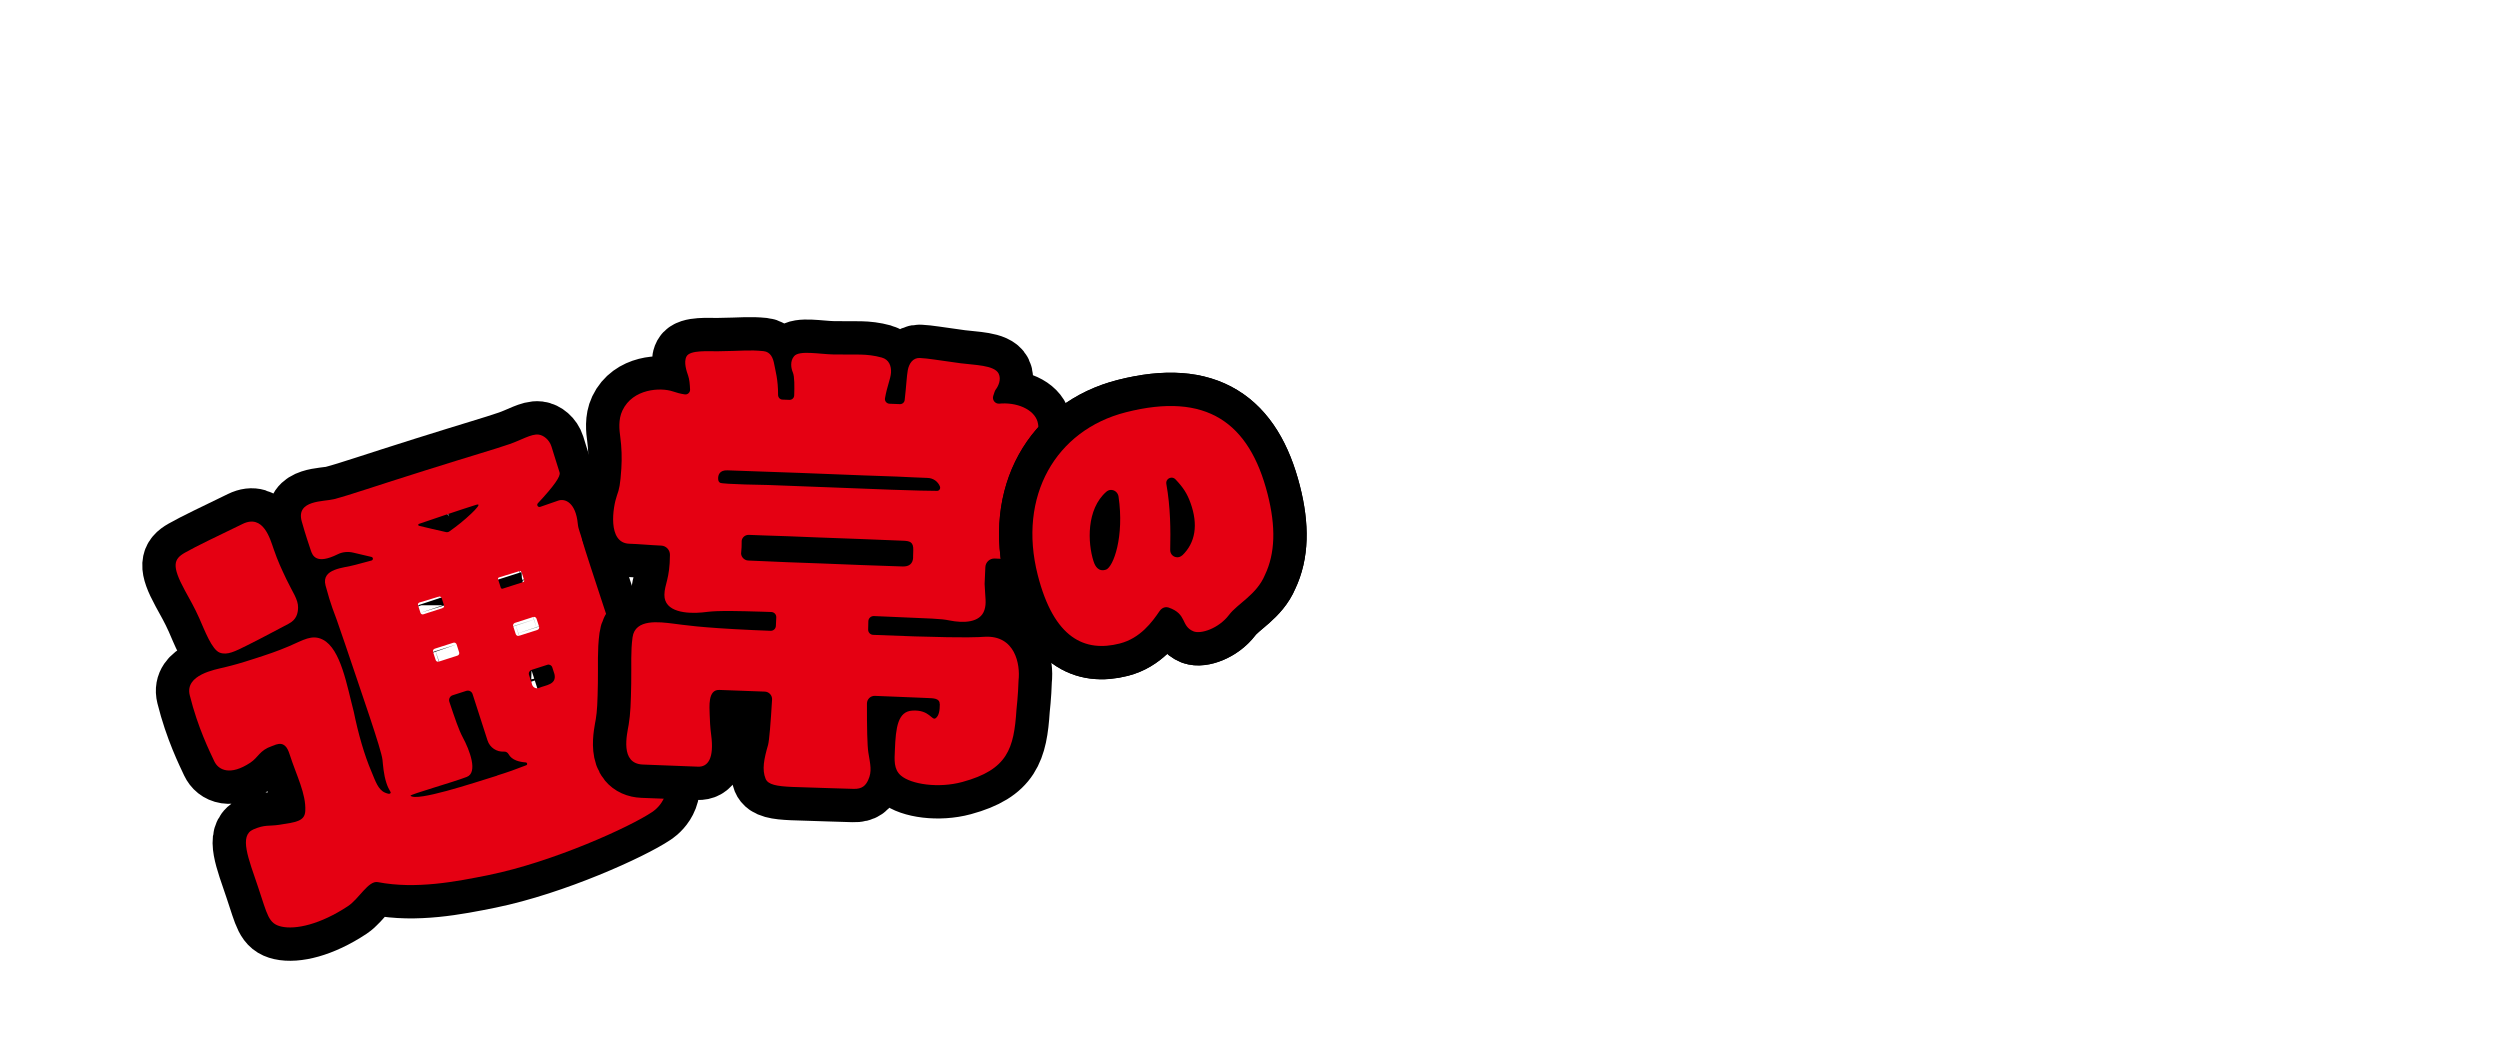
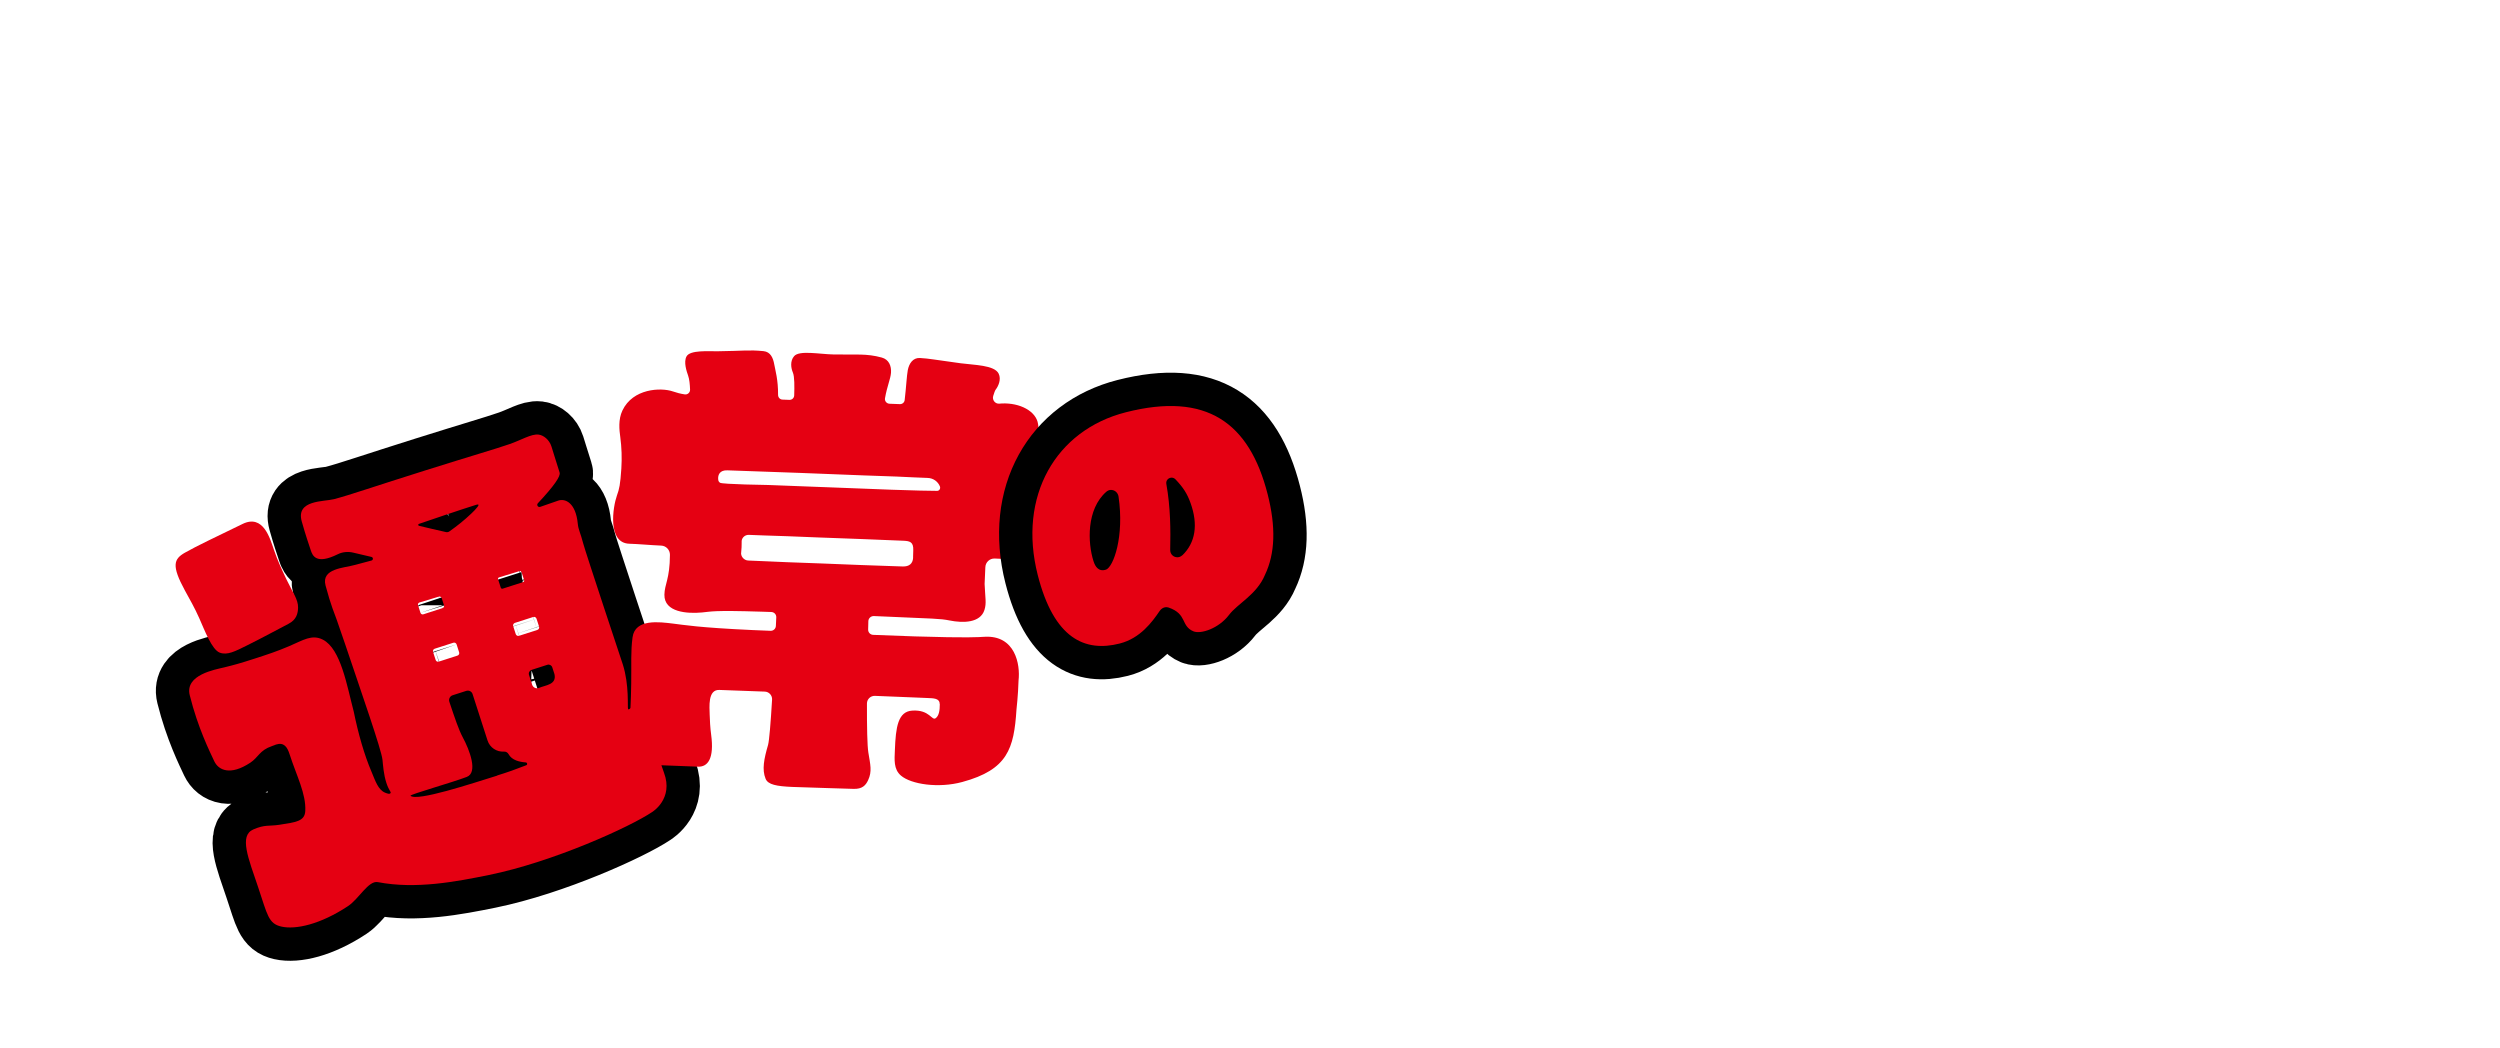
<svg xmlns="http://www.w3.org/2000/svg" id="_レイヤー_2" width="375" height="157.16" viewBox="0 0 375 157.16">
  <defs>
    <clipPath id="clippath">
      <rect width="375" height="157.16" fill="none" />
    </clipPath>
  </defs>
  <g id="L">
    <g clip-path="url(#clippath)">
      <path d="M95.19,105.77c-.51.35-.87.78-.98.59s.2-3.63-.79-6.7c0,0-5.63-16.94-5.94-18.15-.38-1.5-.73-2.05-.81-2.93-.3-3.17-1.88-3.83-2.9-3.5-.05.02-1.15.4-2.74.95-.33.11-.59-.29-.35-.54,2.48-2.65,3.44-4.08,3.26-4.61-.78-2.43-.95-3.07-1.22-3.9-.33-1.04-1.2-1.7-1.93-1.79-1.09-.14-2.66.85-4.37,1.43-2.39.82-5.15,1.59-12.65,3.95-7.51,2.36-11.38,3.71-13.65,4.3-1.52.4-5.77.09-4.86,3.34.61,2.18,1.04,3.36,1.34,4.29.27.85.82,2.24,4.06.64.72-.36,1.56-.43,2.34-.24.41.1,1.74.41,2.72.64.28.07.29.47,0,.54-.95.25-2.21.58-2.52.67-1.54.45-5.05.5-4.37,3.07.82,3.08,1.37,4.26,1.67,5.13.47,1.37.9,2.58,1.25,3.62,2.51,7.47,5.45,15.84,5.62,17.39.08.75.16,2.18.59,3.49.37,1.13.73,1.33.63,1.5-.14.23-.5.08-.81-.04-1.06-.42-1.47-1.76-2.06-3.16-1.08-2.52-1.99-5.72-2.66-9.01-1.01-3.82-1.92-9.4-4.63-10.79-1.64-.84-2.96.08-5.02.96-1.92.82-3.26,1.25-5.23,1.89-2.16.7-3.08.95-4.55,1.31-1.32.32-5.93,1.1-5.17,4.17,1.22,4.91,3.02,8.49,3.68,9.91.63,1.33,2.38,2.21,5.4.22,1.23-.81,1.38-1.86,3.24-2.49,1.89-.64-1.47.44.6-.23,1.21-.39,1.71.36,2.05,1.43,1.07,3.31,2.49,5.94,2.36,8.53-.08,1.55-1.4,1.68-3.9,2.07-1.56.24-2.13-.07-3.9.7-2.16.94-.74,4.31.75,8.73,1.37,4.06,1.5,5.4,3.47,5.84,2.12.48,5.82-.31,10-3.08,1.63-1.08,3.05-3.86,4.46-3.59,5.71,1.1,11.74-.07,16.67-1.07,9.64-1.97,21.15-7.2,24.49-9.45,0,0,3.25-1.97,1.76-5.91-.9-2.38-1.61-6.03-1.89-8.26-.28-2.26-2.02-2.25-2.53-1.89ZM79.71,100.49l2.39-.77c.31-.1.64.07.74.38l.33,1.02c.36,1.6-1.35,1.64-2.31,2.06-.42.18-.9-.04-1.04-.48l-.47-1.47c-.1-.31.07-.64.38-.74ZM77.36,95.11l-.38-1.18c-.07-.21.05-.43.26-.5l2.74-.88c.21-.07.43.05.5.26l.38,1.18c.07.21-.05.43-.26.5l-2.74.88c-.21.07-.43-.05-.5-.26ZM78.23,85.81l.39,1.22c.04.12-.03.24-.14.28l-3.08.99c-.12.04-.24-.03-.28-.14l-.41-1.27c-.04-.12.03-.24.14-.28,1.05-.33,2.1-.65,3.1-.95.12-.03.23.03.27.15ZM62.85,78.58c1.53-.52,6.23-2.13,8.61-2.87.82-.25-.16.75-.77,1.33-1.05,1-2.17,1.89-3.28,2.67-.15.11-.34.14-.52.1-1.06-.23-3.09-.71-4.04-.94-.15-.04-.16-.24-.01-.29ZM62.71,90.78c-.06-.17.04-.36.22-.41.98-.3,1.97-.6,2.91-.88.17-.05.35.05.41.22l.35,1.08c.06.18-.04.37-.22.43l-2.88.93c-.18.06-.37-.05-.43-.23-.12-.39-.24-.77-.36-1.13ZM65.2,97.31c.68-.22,2.12-.68,2.8-.9.21-.07.42.05.49.25l.38,1.19c.07.21-.05.43-.25.49l-2.79.9c-.2.07-.42-.04-.48-.24-.13-.39-.26-.79-.39-1.2-.07-.2.04-.42.24-.49ZM74.59,116.34c-3.8,1.18-12.07,3.93-13.02,3.02-.07-.2,6.34-2.01,8.44-2.82,1.72-.65.45-4.01-.61-5.97-.58-1.08-1.16-2.8-2-5.31-.13-.4.09-.84.49-.97l2.05-.66c.4-.13.83.09.95.49l2.24,6.95c.35,1.08,1.38,1.74,2.46,1.67.29-.02.56.13.7.39.49.91,1.66,1.17,2.57,1.23.24.02.3.35.07.43-1.42.56-2.88,1.08-4.35,1.53Z" fill="none" stroke="#000" stroke-linecap="round" stroke-linejoin="round" stroke-width="10" />
-       <path d="M29.88,92.71c.83,1.87,1.9,4.75,3.09,5.19,1.13.42,2.29-.2,4.05-1.07,2.54-1.26,4.97-2.6,6.26-3.26,1.21-.62,1.41-1.58,1.43-2.41.04-1.24-.86-2.39-1.74-4.25-.77-1.63-1.26-2.64-1.92-4.55-.54-1.55-1.55-5.28-4.66-3.77-3.79,1.84-6.99,3.36-8.65,4.31-1.68.96-2.04,1.93,0,5.68.77,1.42,1.41,2.49,2.14,4.13Z" fill="none" stroke="#000" stroke-linecap="round" stroke-linejoin="round" stroke-width="10" />
      <path d="M95.19,105.77c-.51.35-.87.78-.98.59s.2-3.63-.79-6.7c0,0-5.63-16.94-5.94-18.15-.38-1.5-.73-2.05-.81-2.93-.3-3.17-1.88-3.83-2.9-3.5-.05.02-1.15.4-2.74.95-.33.11-.59-.29-.35-.54,2.48-2.65,3.44-4.08,3.26-4.61-.78-2.43-.95-3.07-1.22-3.9-.33-1.04-1.2-1.7-1.93-1.79-1.09-.14-2.66.85-4.37,1.43-2.39.82-5.15,1.59-12.65,3.95-7.51,2.36-11.38,3.71-13.65,4.3-1.52.4-5.77.09-4.86,3.34.61,2.18,1.04,3.36,1.34,4.29.27.85.82,2.24,4.06.64.72-.36,1.56-.43,2.34-.24.41.1,1.74.41,2.72.64.28.07.29.47,0,.54-.95.25-2.21.58-2.52.67-1.54.45-5.05.5-4.37,3.07.82,3.08,1.37,4.26,1.67,5.13.47,1.37.9,2.58,1.25,3.62,2.51,7.47,5.45,15.84,5.62,17.39.08.75.16,2.18.59,3.49.37,1.13.73,1.33.63,1.5-.14.23-.5.08-.81-.04-1.06-.42-1.47-1.76-2.06-3.16-1.08-2.52-1.99-5.72-2.66-9.01-1.01-3.82-1.92-9.4-4.63-10.79-1.64-.84-2.96.08-5.02.96-1.92.82-3.26,1.25-5.23,1.89-2.16.7-3.08.95-4.55,1.31-1.32.32-5.93,1.1-5.17,4.17,1.22,4.91,3.02,8.49,3.68,9.91.63,1.33,2.38,2.21,5.4.22,1.23-.81,1.38-1.86,3.24-2.49,1.89-.64-1.47.44.6-.23,1.21-.39,1.71.36,2.05,1.43,1.07,3.31,2.49,5.94,2.36,8.53-.08,1.55-1.4,1.68-3.9,2.07-1.56.24-2.13-.07-3.9.7-2.16.94-.74,4.31.75,8.73,1.37,4.06,1.5,5.4,3.47,5.84,2.12.48,5.82-.31,10-3.08,1.63-1.08,3.05-3.86,4.46-3.59,5.71,1.1,11.74-.07,16.67-1.07,9.64-1.97,21.15-7.2,24.49-9.45,0,0,3.25-1.97,1.76-5.91-.9-2.38-1.61-6.03-1.89-8.26-.28-2.26-2.02-2.25-2.53-1.89ZM79.71,100.49l2.39-.77c.31-.1.64.07.74.38l.33,1.02c.36,1.6-1.35,1.64-2.31,2.06-.42.18-.9-.04-1.04-.48l-.47-1.47c-.1-.31.07-.64.38-.74ZM77.36,95.11l-.38-1.18c-.07-.21.05-.43.26-.5l2.74-.88c.21-.07.43.05.5.26l.38,1.18c.07.21-.05.43-.26.5l-2.74.88c-.21.07-.43-.05-.5-.26ZM78.23,85.81l.39,1.22c.04.12-.03.24-.14.28l-3.08.99c-.12.04-.24-.03-.28-.14l-.41-1.27c-.04-.12.03-.24.14-.28,1.05-.33,2.1-.65,3.1-.95.12-.03.23.03.27.15ZM62.85,78.58c1.53-.52,6.23-2.13,8.61-2.87.82-.25-.16.75-.77,1.33-1.05,1-2.17,1.89-3.28,2.67-.15.11-.34.14-.52.1-1.06-.23-3.09-.71-4.04-.94-.15-.04-.16-.24-.01-.29ZM62.71,90.78c-.06-.17.04-.36.22-.41.98-.3,1.97-.6,2.91-.88.17-.05.35.05.41.22l.35,1.08c.06.18-.04.37-.22.43l-2.88.93c-.18.06-.37-.05-.43-.23-.12-.39-.24-.77-.36-1.13ZM65.2,97.31c.68-.22,2.12-.68,2.8-.9.21-.07.42.05.49.25l.38,1.19c.07.21-.05.43-.25.49l-2.79.9c-.2.07-.42-.04-.48-.24-.13-.39-.26-.79-.39-1.2-.07-.2.04-.42.24-.49ZM74.59,116.34c-3.8,1.18-12.07,3.93-13.02,3.02-.07-.2,6.34-2.01,8.44-2.82,1.72-.65.45-4.01-.61-5.97-.58-1.08-1.16-2.8-2-5.31-.13-.4.09-.84.49-.97l2.05-.66c.4-.13.83.09.95.49l2.24,6.95c.35,1.08,1.38,1.74,2.46,1.67.29-.02.56.13.7.39.49.91,1.66,1.17,2.57,1.23.24.02.3.35.07.43-1.42.56-2.88,1.08-4.35,1.53Z" fill="#e50012" />
      <path d="M29.88,92.71c.83,1.87,1.9,4.75,3.09,5.19,1.13.42,2.29-.2,4.05-1.07,2.54-1.26,4.97-2.6,6.26-3.26,1.21-.62,1.41-1.58,1.43-2.41.04-1.24-.86-2.39-1.74-4.25-.77-1.63-1.26-2.64-1.92-4.55-.54-1.55-1.55-5.28-4.66-3.77-3.79,1.84-6.99,3.36-8.65,4.31-1.68.96-2.04,1.93,0,5.68.77,1.42,1.41,2.49,2.14,4.13Z" fill="#e50012" />
-       <path d="M153.84,83.84c2.48-.21,2-4.81,1.8-6.61-.15-1.34.06-1.94.17-6.17.34-2.84.26-4.88-.1-7.45-.27-1.92-2.7-3.21-5.44-3.09-.04,0-.19.01-.37.03-.63.05-1.1-.55-.92-1.15.13-.42.26-.81.36-.94.41-.53.88-1.54.46-2.41-.63-1.3-3.72-1.29-5.7-1.56-3.94-.53-4.68-.71-6.11-.79-1.06-.06-1.63.84-1.82,1.81-.16.84-.24,2.54-.47,4.5-.04.36-.35.62-.71.61-.52-.02-1.05-.04-1.57-.06-.43-.02-.75-.41-.67-.83.32-1.84.83-2.87.9-3.82.07-.99-.29-1.98-1.39-2.28-2.32-.63-3.81-.4-7.2-.46-2.14-.04-5.15-.66-5.94.25-.65.75-.46,1.83-.19,2.46.26.61.24,2.12.2,3.43-.01.39-.34.69-.73.67-.35-.01-.7-.03-1.03-.04-.38-.01-.66-.33-.66-.71.02-2.26-.42-3.72-.57-4.56-.17-.97-.55-1.89-1.61-2-2.22-.22-2.98-.03-6.9.02-1.33.02-4.11-.22-4.65.77-.47.86.02,2.26.24,2.89.19.54.26,1.3.29,2.1.01.43-.37.77-.79.71-.72-.11-1.2-.25-1.8-.45-1.8-.61-5.99-.45-7.56,2.87-.65,1.37-.46,2.94-.32,3.97.21,1.57.26,3.16.16,4.74-.16,2.4-.3,3.05-.67,4.06-.59,1.66-1.47,7.11,1.87,7.21,1.4.04,3.1.21,4.78.28.74.03,1.32.65,1.31,1.39-.02,3.63-.8,4.37-.83,5.97-.05,2.67,3.46,2.87,5.63,2.67,1.45-.13,1.54-.35,8.9-.12.37.01.9.03,1.51.05.43.02.76.37.74.8s-.04.86-.06,1.29-.38.75-.8.73c-1.32-.05-2.31-.09-2.7-.11-8.1-.37-10.33-.78-11.92-.97-2.01-.24-5.7-.78-6.08,2.06-.29,2.16-.15,3.91-.2,6.96-.05,2.83-.11,4.51-.38,6.14-.25,1.46-1.34,5.84,2.11,5.98,3.44.13,7.29.28,8.28.32,1.46.06,2.47-1.17,1.98-4.81-.14-1.01-.2-2.24-.22-2.99-.02-1.13-.31-3.77,1.44-3.71,1.09.04,4.23.16,4.36.16.3,0,1.19.04,2.47.09.63.02,1.13.57,1.09,1.2-.21,3.55-.43,6.18-.6,6.79-.61,2.11-.94,3.7-.37,5.09.36.88,1.66,1.12,4,1.22,3.13.12,8.11.25,9.17.29,1.33.05,1.85-.53,2.21-1.31.61-1.32.33-2.3.03-4.15-.16-.99-.22-3.77-.21-7.34,0-.65.54-1.17,1.19-1.15,2.98.12,5.65.22,6.17.25.1,0,.85.03,1.65.07.96.04,1.91.02,1.9.91h.02c0,.97-.13,1.76-.62,2.12-.59.43-.89-1.3-3.5-1.14-2.16.13-2.49,2.47-2.62,5.92-.06,1.44-.21,2.88.91,3.83,1.53,1.31,5.63,1.93,9.2.96,6.81-1.85,7.75-4.99,8.13-10.87,0,0,.25-2.18.31-4.36.28-2.39-.49-6.84-5.14-6.55-.84.05-2.34.19-10.44-.06-1.44-.05-4.8-.18-6.23-.23-.43-.02-.76-.37-.75-.8s.02-.83.03-1.24c.01-.45.39-.8.84-.78.7.03,1.27.05,1.62.07,7.36.33,8.29.3,9.72.59,2.04.41,4.63.38,5.24-1.59.32-1.05.11-1.7.02-3.89.04-.8.08-1.65.11-2.51.03-.75.66-1.33,1.4-1.3,1.64.06,3.29.2,4.65.09ZM137.21,71.61c.12,0,1.01.04,1.95.08.86.03,1.55.57,1.83,1.28.12.31-.09.66-.42.66-1.23,0-3.19-.05-6.79-.17-1.67-.05-8.69-.32-10.39-.4h0s-.01,0-.02,0c0,0-.01,0-.02,0h0c-1.71-.06-8.1-.31-8.1-.31,0,0-6.94-.1-7.25-.34-.17-.14-.28-.23-.28-.67s.18-1.24,1.39-1.19c1.3.05,2.96.11,3.12.11,2.05.06,12.96.46,17.58.66h0s.02,0,.02,0c0,0,.02,0,.02,0h0c4.61.15,5.3.19,7.35.29ZM135.4,84.97c-.72-.03-1.4-.05-1.49-.05-1.57-.04-7.38-.26-10.91-.41h0s-.01,0-.02,0c0,0-.01,0-.02,0h0c-3.53-.12-6.78-.25-8.35-.33-.12,0-1.4-.06-2.39-.1-.64-.03-1.16-.66-1.04-1.26.04-.21.09-1.29.07-1.47-.07-.61.44-1.14,1.07-1.12.99.04,2.27.08,2.39.09,1.57.04,4.82.16,8.35.31h0s.01,0,.02,0c0,0,.01,0,.02,0h0c3.53.12,9.34.35,10.91.42.09,0,.77.03,1.49.06.96.04,1.54.17,1.49,1.43-.05,1.26-.02,1.12-.02,1.12-.06.91-.61,1.34-1.57,1.31Z" fill="none" stroke="#000" stroke-linecap="round" stroke-linejoin="round" stroke-width="10" />
-       <path d="M101.82,57.82c.27-.07-.2.03,0,0h0Z" fill="none" stroke="#000" stroke-linecap="round" stroke-linejoin="round" stroke-width="10" />
      <path d="M153.84,83.84c2.48-.21,2-4.81,1.8-6.61-.15-1.34.06-1.94.17-6.17.34-2.84.26-4.88-.1-7.45-.27-1.92-2.7-3.21-5.44-3.09-.04,0-.19.01-.37.03-.63.05-1.1-.55-.92-1.15.13-.42.26-.81.36-.94.41-.53.88-1.54.46-2.41-.63-1.3-3.72-1.29-5.7-1.56-3.94-.53-4.68-.71-6.11-.79-1.06-.06-1.63.84-1.82,1.81-.16.84-.24,2.54-.47,4.5-.04.36-.35.62-.71.61-.52-.02-1.05-.04-1.57-.06-.43-.02-.75-.41-.67-.83.32-1.84.83-2.87.9-3.82.07-.99-.29-1.98-1.39-2.28-2.32-.63-3.81-.4-7.2-.46-2.14-.04-5.15-.66-5.94.25-.65.75-.46,1.83-.19,2.46.26.61.24,2.12.2,3.43-.01.39-.34.69-.73.67-.35-.01-.7-.03-1.03-.04-.38-.01-.66-.33-.66-.71.02-2.26-.42-3.72-.57-4.56-.17-.97-.55-1.89-1.61-2-2.22-.22-2.98-.03-6.9.02-1.33.02-4.11-.22-4.65.77-.47.86.02,2.26.24,2.89.19.54.26,1.3.29,2.1.01.43-.37.77-.79.71-.72-.11-1.2-.25-1.8-.45-1.8-.61-5.99-.45-7.56,2.87-.65,1.37-.46,2.94-.32,3.97.21,1.57.26,3.16.16,4.74-.16,2.4-.3,3.05-.67,4.06-.59,1.66-1.47,7.11,1.87,7.21,1.4.04,3.1.21,4.78.28.74.03,1.32.65,1.31,1.39-.02,3.63-.8,4.37-.83,5.97-.05,2.67,3.46,2.87,5.63,2.67,1.45-.13,1.54-.35,8.9-.12.37.01.9.03,1.51.05.43.02.76.37.74.8s-.04.86-.06,1.29-.38.75-.8.73c-1.32-.05-2.31-.09-2.7-.11-8.1-.37-10.33-.78-11.92-.97-2.01-.24-5.7-.78-6.08,2.06-.29,2.16-.15,3.91-.2,6.96-.05,2.83-.11,4.51-.38,6.14-.25,1.46-1.34,5.84,2.11,5.98,3.44.13,7.29.28,8.28.32,1.46.06,2.47-1.17,1.98-4.81-.14-1.01-.2-2.24-.22-2.99-.02-1.13-.31-3.77,1.44-3.71,1.09.04,4.23.16,4.36.16.3,0,1.19.04,2.47.09.63.02,1.13.57,1.09,1.2-.21,3.55-.43,6.18-.6,6.79-.61,2.11-.94,3.7-.37,5.09.36.88,1.66,1.12,4,1.22,3.13.12,8.11.25,9.17.29,1.33.05,1.85-.53,2.21-1.31.61-1.32.33-2.3.03-4.15-.16-.99-.22-3.77-.21-7.34,0-.65.54-1.17,1.19-1.15,2.98.12,5.65.22,6.17.25.1,0,.85.03,1.65.07.96.04,1.91.02,1.9.91h.02c0,.97-.13,1.76-.62,2.12-.59.43-.89-1.3-3.5-1.14-2.16.13-2.49,2.47-2.62,5.92-.06,1.44-.21,2.88.91,3.83,1.53,1.31,5.63,1.93,9.2.96,6.81-1.85,7.75-4.99,8.13-10.87,0,0,.25-2.18.31-4.36.28-2.39-.49-6.84-5.14-6.55-.84.05-2.34.19-10.44-.06-1.44-.05-4.8-.18-6.23-.23-.43-.02-.76-.37-.75-.8s.02-.83.03-1.24c.01-.45.39-.8.84-.78.7.03,1.27.05,1.62.07,7.36.33,8.29.3,9.72.59,2.04.41,4.63.38,5.24-1.59.32-1.05.11-1.7.02-3.89.04-.8.08-1.65.11-2.51.03-.75.66-1.33,1.4-1.3,1.64.06,3.29.2,4.65.09ZM137.21,71.61c.12,0,1.01.04,1.95.08.86.03,1.55.57,1.83,1.28.12.31-.09.66-.42.66-1.23,0-3.19-.05-6.79-.17-1.67-.05-8.69-.32-10.39-.4h0s-.01,0-.02,0c0,0-.01,0-.02,0h0c-1.71-.06-8.1-.31-8.1-.31,0,0-6.94-.1-7.25-.34-.17-.14-.28-.23-.28-.67s.18-1.24,1.39-1.19c1.3.05,2.96.11,3.12.11,2.05.06,12.96.46,17.58.66h0s.02,0,.02,0c0,0,.02,0,.02,0h0c4.61.15,5.3.19,7.35.29ZM135.4,84.97c-.72-.03-1.4-.05-1.49-.05-1.57-.04-7.38-.26-10.91-.41h0s-.01,0-.02,0c0,0-.01,0-.02,0h0c-3.53-.12-6.78-.25-8.35-.33-.12,0-1.4-.06-2.39-.1-.64-.03-1.16-.66-1.04-1.26.04-.21.09-1.29.07-1.47-.07-.61.44-1.14,1.07-1.12.99.04,2.27.08,2.39.09,1.57.04,4.82.16,8.35.31h0s.01,0,.02,0c0,0,.01,0,.02,0h0c3.53.12,9.34.35,10.91.42.09,0,.77.03,1.49.06.96.04,1.54.17,1.49,1.43-.05,1.26-.02,1.12-.02,1.12-.06.91-.61,1.34-1.57,1.31Z" fill="#e50012" />
-       <path d="M101.82,57.82c.27-.07-.2.03,0,0h0Z" fill="#e50012" />
-       <path d="M190.14,74.11c-2.74-10.74-9.17-15.35-21.26-12.27-10.53,2.68-16.23,12.59-13.22,24.41,2.43,9.55,7.08,11.61,12.29,10.28,3.1-.79,4.88-3.24,5.98-4.86.47-.69,1.11-.63,1.36-.54,2.84.98,1.79,2.77,3.73,3.57,1.1.45,3.78-.42,5.33-2.46,1.29-1.71,4.16-3.04,5.39-6,1.54-3.22,1.66-7.2.4-12.13ZM165.88,85.45c-.13.04-.25.07-.37.08-1.03.08-1.37-1.01-1.49-1.37-.87-2.74-1.08-7.77,1.93-10.4.19-.16.41-.26.64-.27.58-.04,1.1.39,1.19.99.88,5.98-.75,10.57-1.9,10.98ZM177.34,83.29c-.18.17-.41.28-.66.3-.3.02-.6-.08-.82-.29-.22-.21-.33-.49-.33-.79.07-2.95.05-6.43-.58-9.92-.04-.23.01-.45.15-.63.14-.18.35-.29.58-.31s.47.07.64.25c1.17,1.23,1.76,2.15,2.26,3.55,1.17,3.24.74,5.96-1.24,7.86Z" fill="none" stroke="#000" stroke-linecap="round" stroke-linejoin="round" stroke-width="10" />
      <path d="M190.14,74.11c-2.74-10.74-9.17-15.35-21.26-12.27-10.53,2.68-16.23,12.59-13.22,24.41,2.43,9.55,7.08,11.61,12.29,10.28,3.1-.79,4.88-3.24,5.98-4.86.47-.69,1.11-.63,1.36-.54,2.84.98,1.79,2.77,3.73,3.57,1.1.45,3.78-.42,5.33-2.46,1.29-1.71,4.16-3.04,5.39-6,1.54-3.22,1.66-7.2.4-12.13ZM165.88,85.45c-.13.04-.25.07-.37.08-1.03.08-1.37-1.01-1.49-1.37-.87-2.74-1.08-7.77,1.93-10.4.19-.16.41-.26.64-.27.58-.04,1.1.39,1.19.99.88,5.98-.75,10.57-1.9,10.98ZM177.34,83.29c-.18.17-.41.28-.66.3-.3.02-.6-.08-.82-.29-.22-.21-.33-.49-.33-.79.07-2.95.05-6.43-.58-9.92-.04-.23.01-.45.15-.63.14-.18.35-.29.58-.31s.47.07.64.25c1.17,1.23,1.76,2.15,2.26,3.55,1.17,3.24.74,5.96-1.24,7.86Z" fill="none" stroke="#000" stroke-linecap="round" stroke-linejoin="round" stroke-width="10" />
      <path d="M190.14,74.11c-2.74-10.74-9.17-15.35-21.26-12.27-10.53,2.68-16.23,12.59-13.22,24.41,2.43,9.55,7.08,11.61,12.29,10.28,3.1-.79,4.88-3.24,5.98-4.86.47-.69,1.11-.63,1.36-.54,2.84.98,1.79,2.77,3.73,3.57,1.1.45,3.78-.42,5.33-2.46,1.29-1.71,4.16-3.04,5.39-6,1.54-3.22,1.66-7.2.4-12.13ZM165.88,85.45c-.13.04-.25.07-.37.08-1.03.08-1.37-1.01-1.49-1.37-.87-2.74-1.08-7.77,1.93-10.4.19-.16.41-.26.64-.27.58-.04,1.1.39,1.19.99.88,5.98-.75,10.57-1.9,10.98ZM177.34,83.29c-.18.17-.41.28-.66.3-.3.02-.6-.08-.82-.29-.22-.21-.33-.49-.33-.79.07-2.95.05-6.43-.58-9.92-.04-.23.01-.45.15-.63.14-.18.35-.29.58-.31s.47.07.64.25c1.17,1.23,1.76,2.15,2.26,3.55,1.17,3.24.74,5.96-1.24,7.86Z" fill="#e50012" />
    </g>
  </g>
</svg>